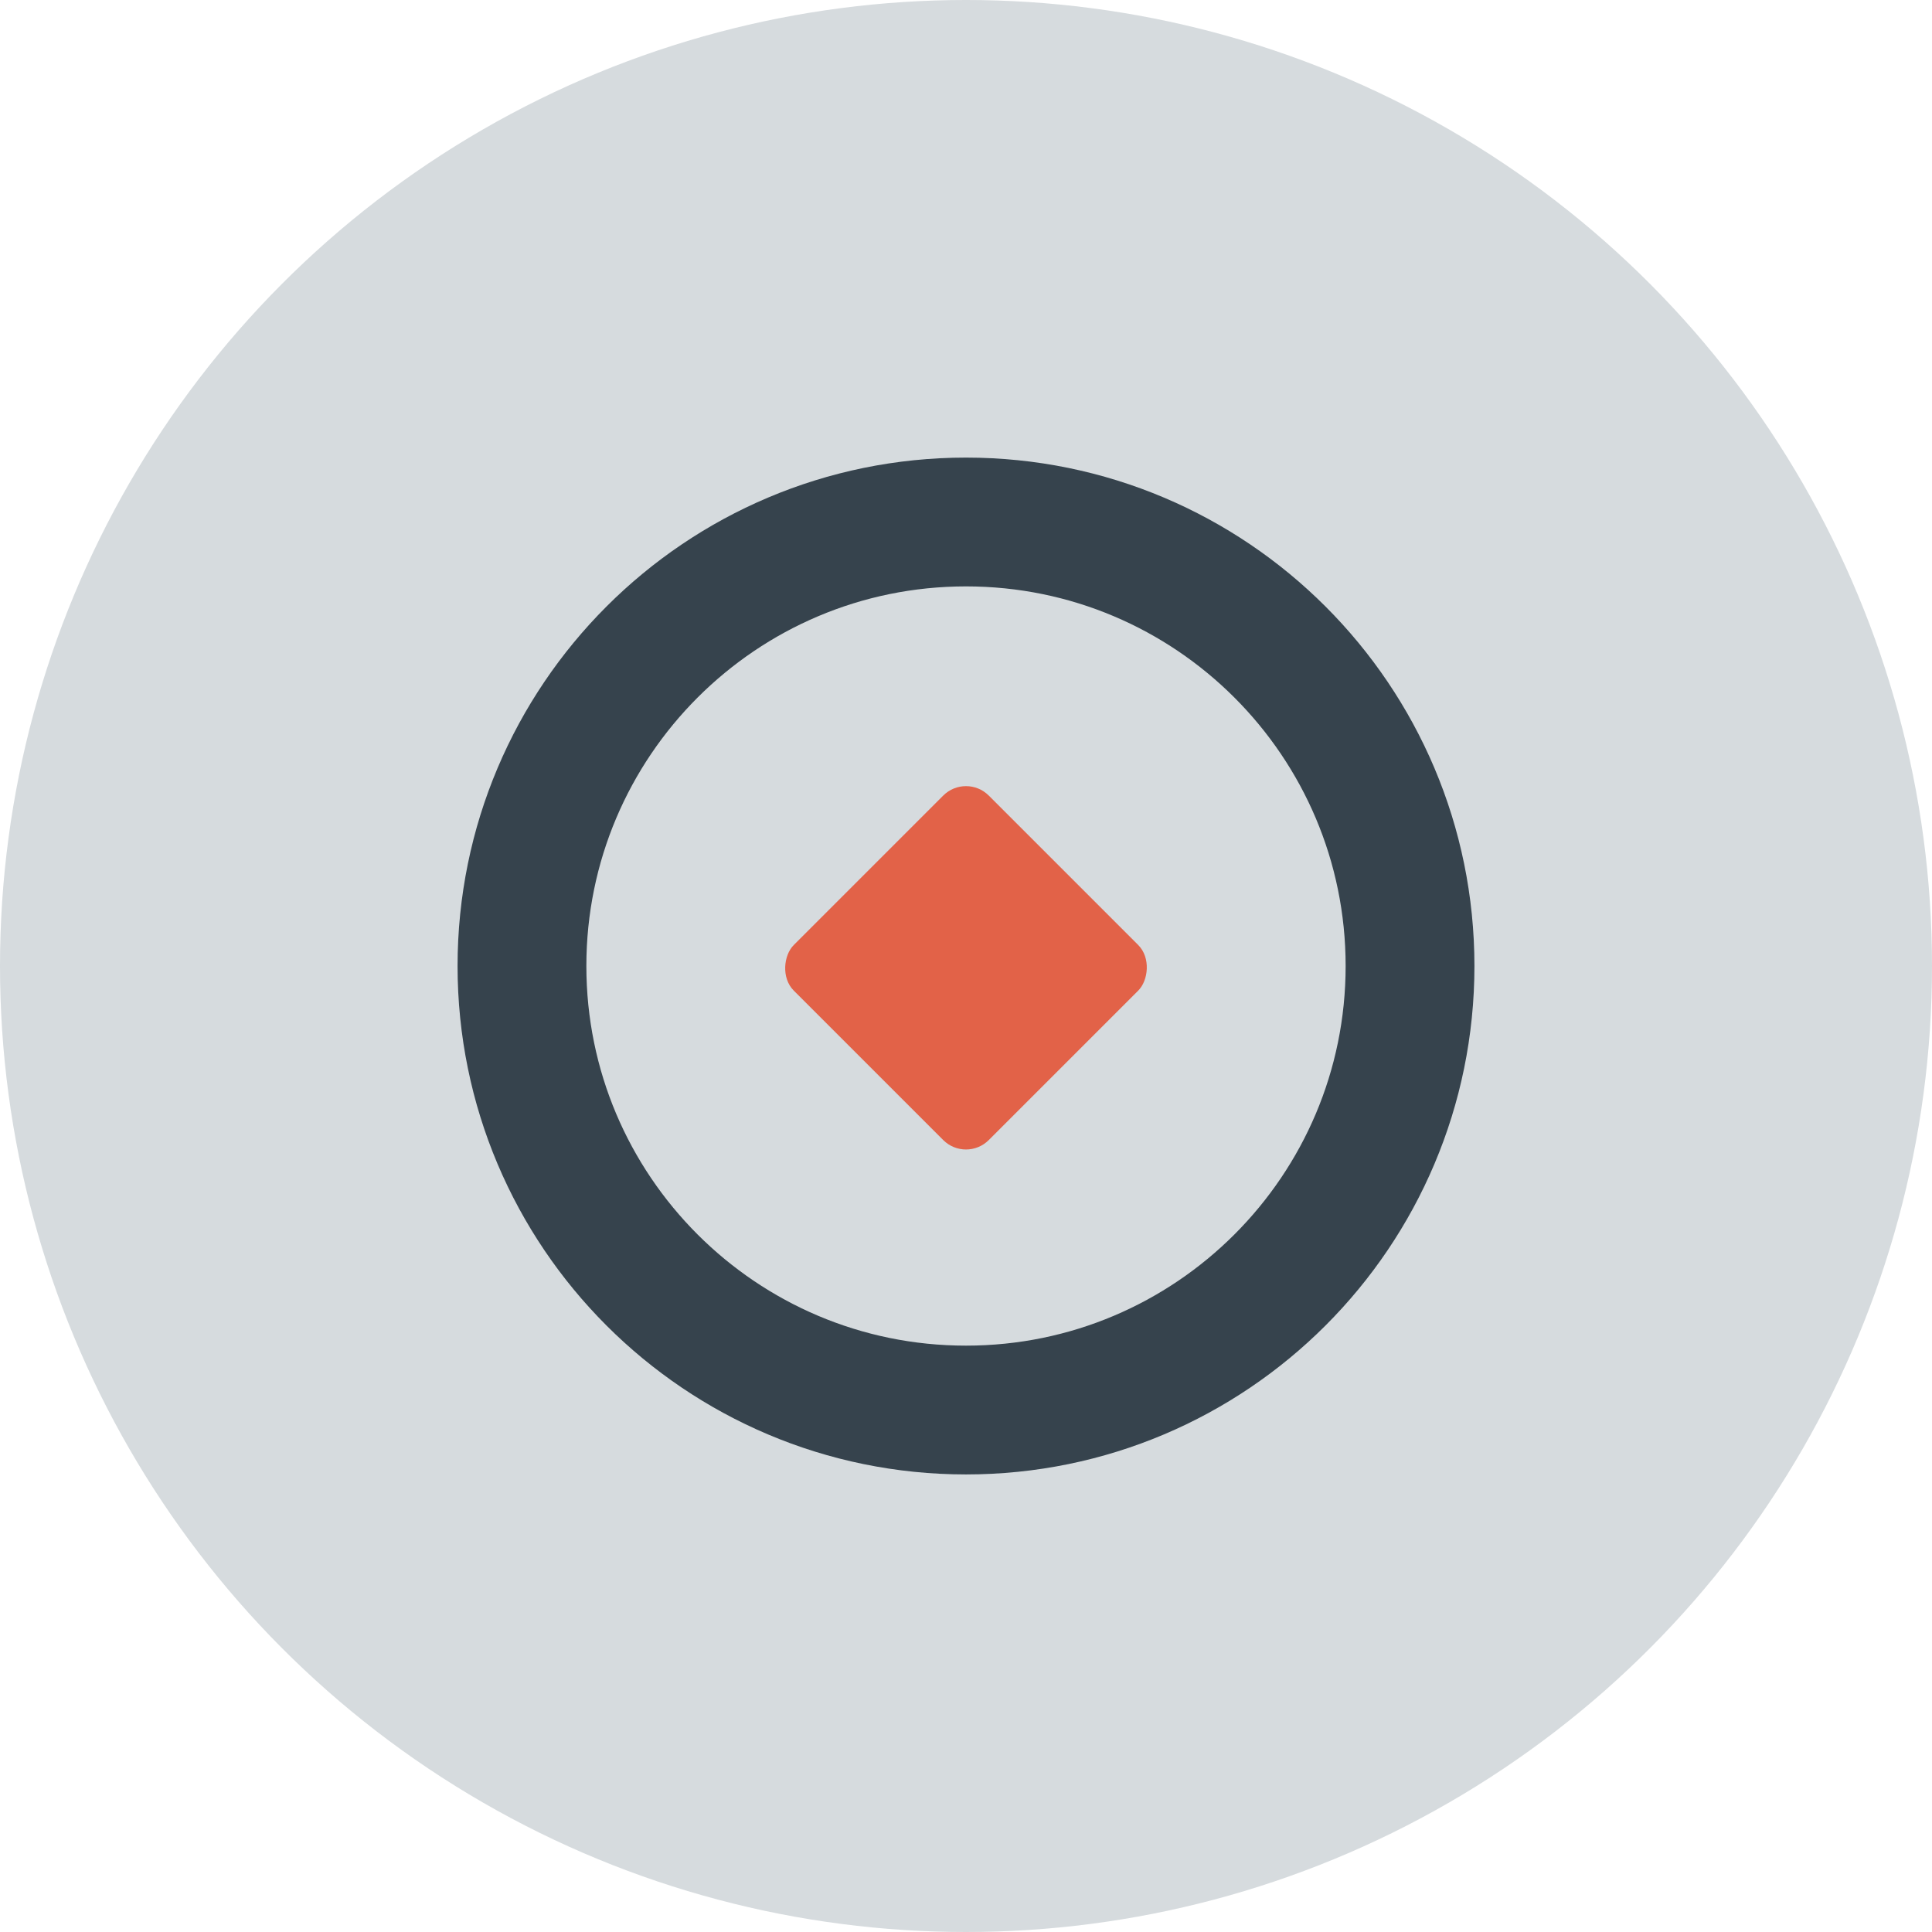
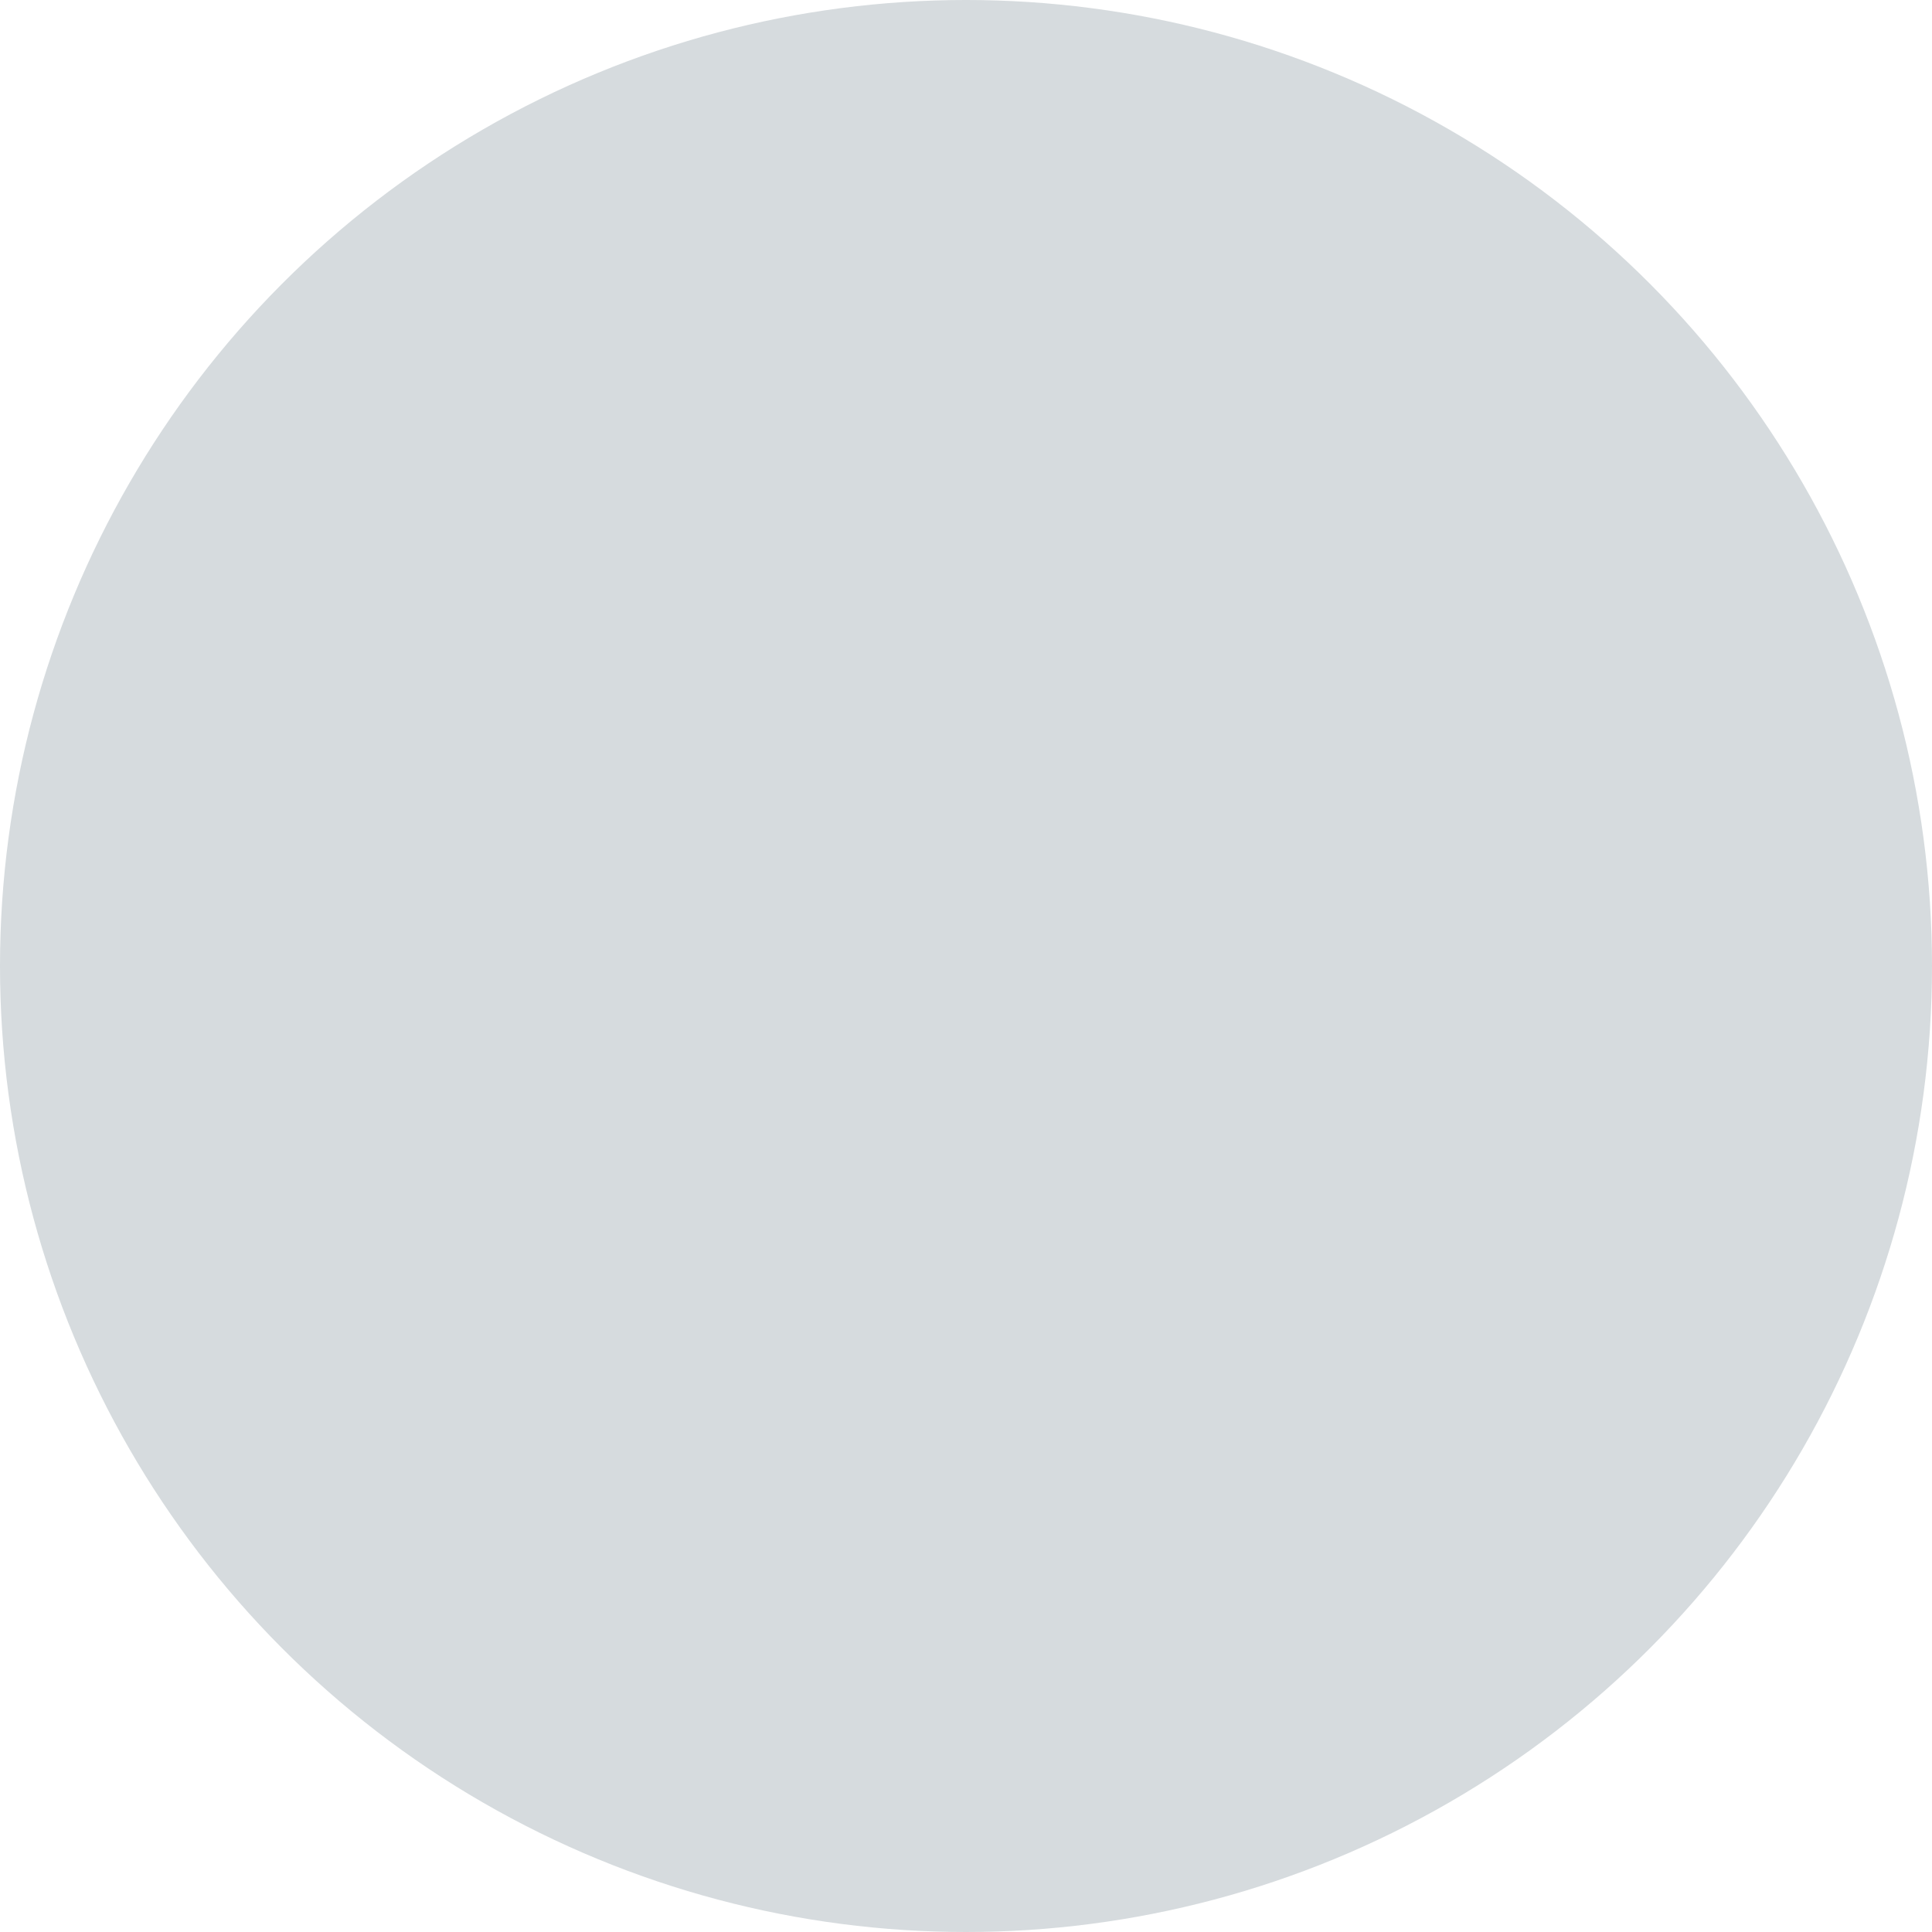
<svg xmlns="http://www.w3.org/2000/svg" width="60" height="60" viewBox="0 0 60 60" fill="none">
  <circle cx="30" cy="30" r="30" fill="#D6DBDE" />
-   <path d="M30 16.211C37.615 16.211 43.789 22.384 43.79 30C43.79 37.616 37.615 43.79 30 43.79C22.384 43.79 16.21 37.616 16.21 30C16.211 22.385 22.384 16.211 30 16.211Z" stroke="#36434D" stroke-width="4" />
-   <rect x="30" y="24" width="8.565" height="8.565" rx="1" transform="rotate(45 30 24)" fill="#E26248" />
</svg>